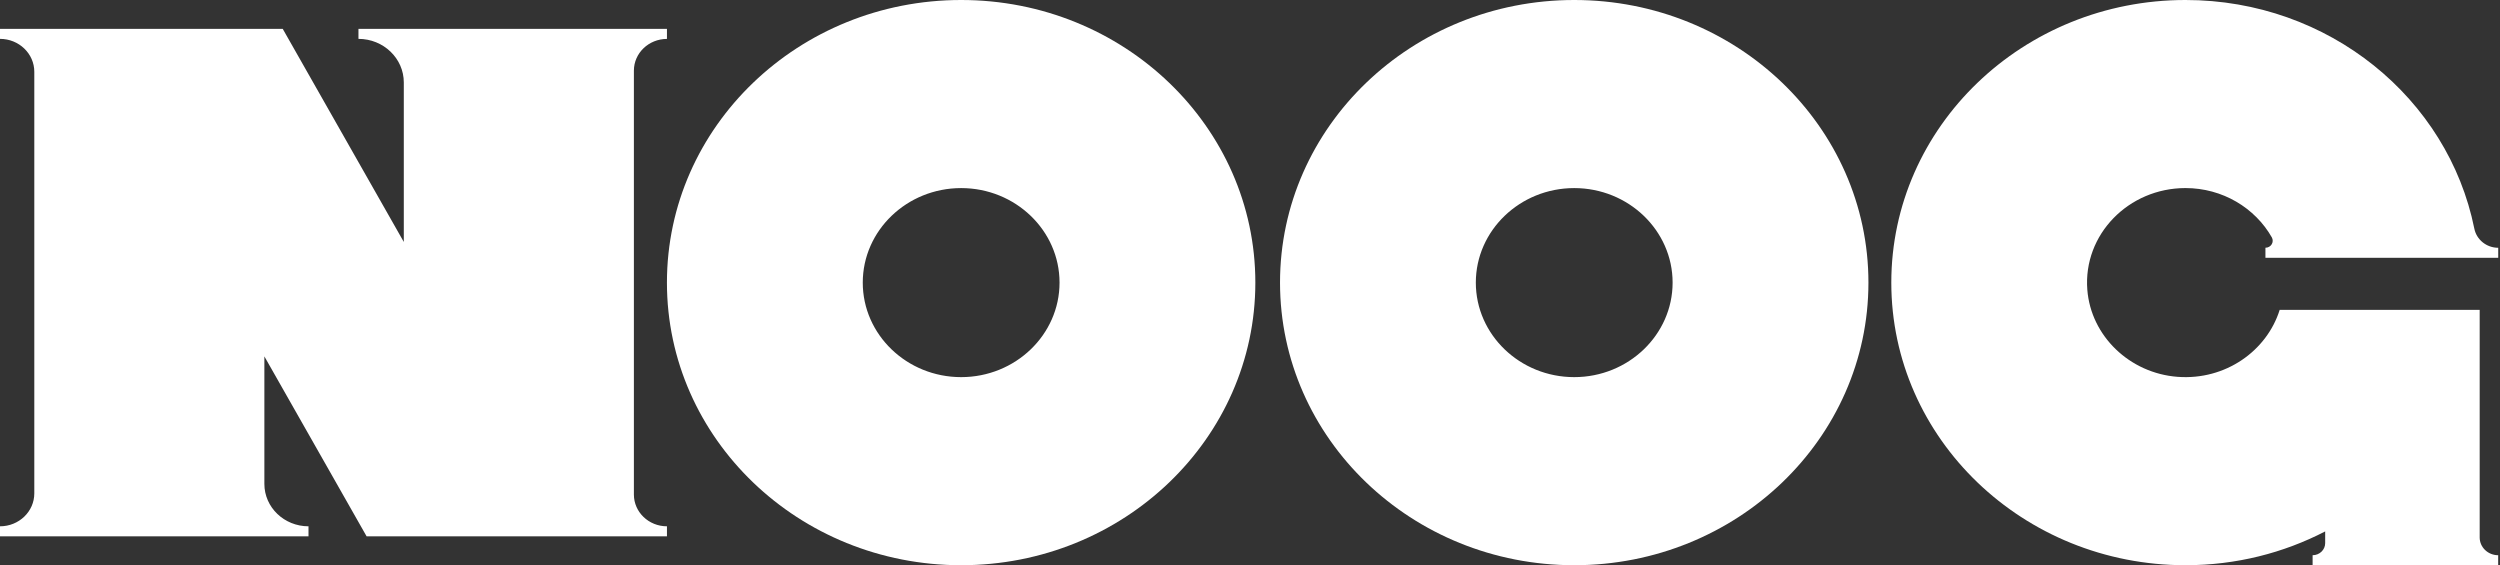
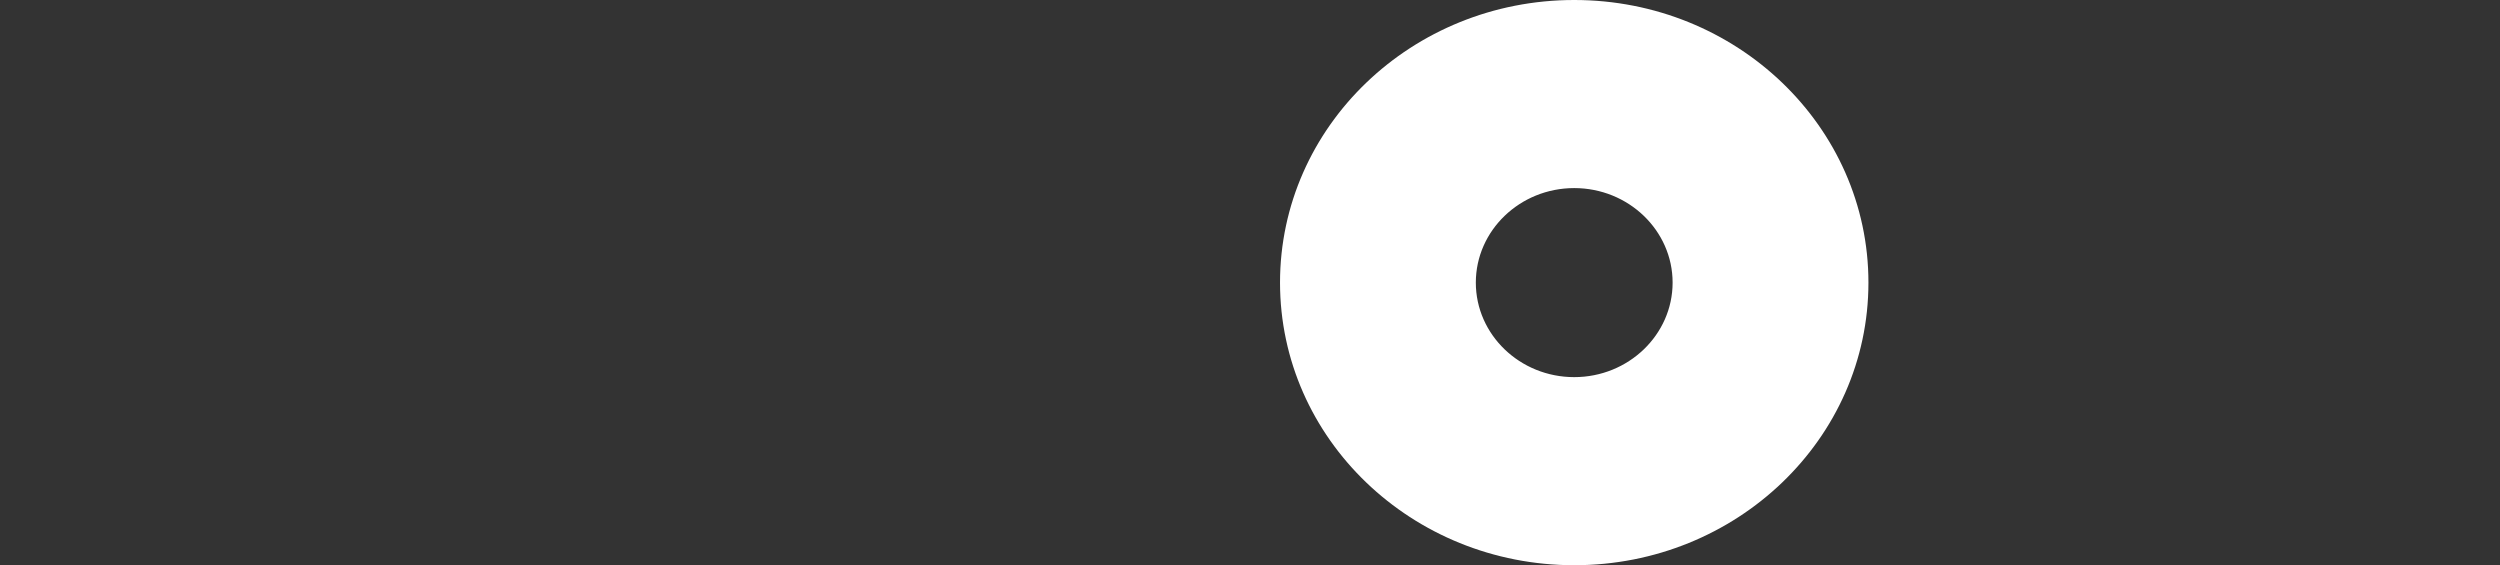
<svg xmlns="http://www.w3.org/2000/svg" fill="none" viewBox="0 0 115 26" height="26" width="115">
  <rect x="0" y="0" width="115" height="26" fill="#333333" stroke="none" />
  <g clip-path="url(#clip0_1_442)">
-     <path fill="white" d="M30.68 1.788V1.328H16.489V1.788C17.64 1.788 18.575 2.686 18.575 3.793V11.13L13.006 1.328H0V1.788C0.871 1.788 1.578 2.466 1.578 3.304V22.694C1.578 23.532 0.871 24.21 0 24.21V24.67H14.191V24.21C13.07 24.21 12.161 23.336 12.161 22.26V16.394L16.863 24.67H30.68V24.21C29.84 24.21 29.159 23.556 29.159 22.75V3.25C29.159 2.444 29.84 1.79 30.68 1.79V1.788Z" />
-     <path fill="white" d="M44.213 0C36.739 0 30.679 5.821 30.679 13C30.679 20.179 36.739 26 44.213 26C51.686 26 57.746 20.179 57.746 13C57.746 5.821 51.686 0 44.213 0ZM44.213 17.348C41.717 17.348 39.687 15.397 39.687 13C39.687 10.603 41.717 8.652 44.213 8.652C46.709 8.652 48.739 10.603 48.739 13C48.739 15.397 46.709 17.348 44.213 17.348Z" />
    <path fill="white" d="M72.414 0C64.941 0 58.881 5.821 58.881 13C58.881 20.179 64.941 26 72.414 26C79.888 26 85.948 20.179 85.948 13C85.948 5.821 79.888 0 72.414 0ZM72.414 17.348C69.918 17.348 67.888 15.397 67.888 13C67.888 10.603 69.918 8.652 72.414 8.652C74.91 8.652 76.94 10.603 76.94 13C76.94 15.397 74.91 17.348 72.414 17.348Z" />
-     <path fill="white" d="M104.214 11.858H114.918V11.398C114.379 11.398 113.921 11.025 113.819 10.517C112.612 4.526 107.125 0 100.533 0C93.06 0 87 5.821 87 13C87 20.179 93.06 26 100.533 26C102.858 26 105.046 25.436 106.958 24.445V24.985C106.958 25.29 106.7 25.54 106.38 25.54V26H114.916V25.54C114.447 25.54 114.065 25.175 114.065 24.722V14.255H104.865C104.27 16.146 102.37 17.497 100.175 17.335C97.966 17.171 96.184 15.457 96.017 13.333C95.817 10.785 97.919 8.651 100.531 8.651C102.242 8.651 103.735 9.569 104.503 10.918C104.625 11.133 104.466 11.396 104.21 11.396V11.856L104.214 11.858Z" />
  </g>
  <defs>
    <clipPath id="clip0_1_442">
      <rect fill="white" height="26" width="115" />
    </clipPath>
  </defs>
</svg>